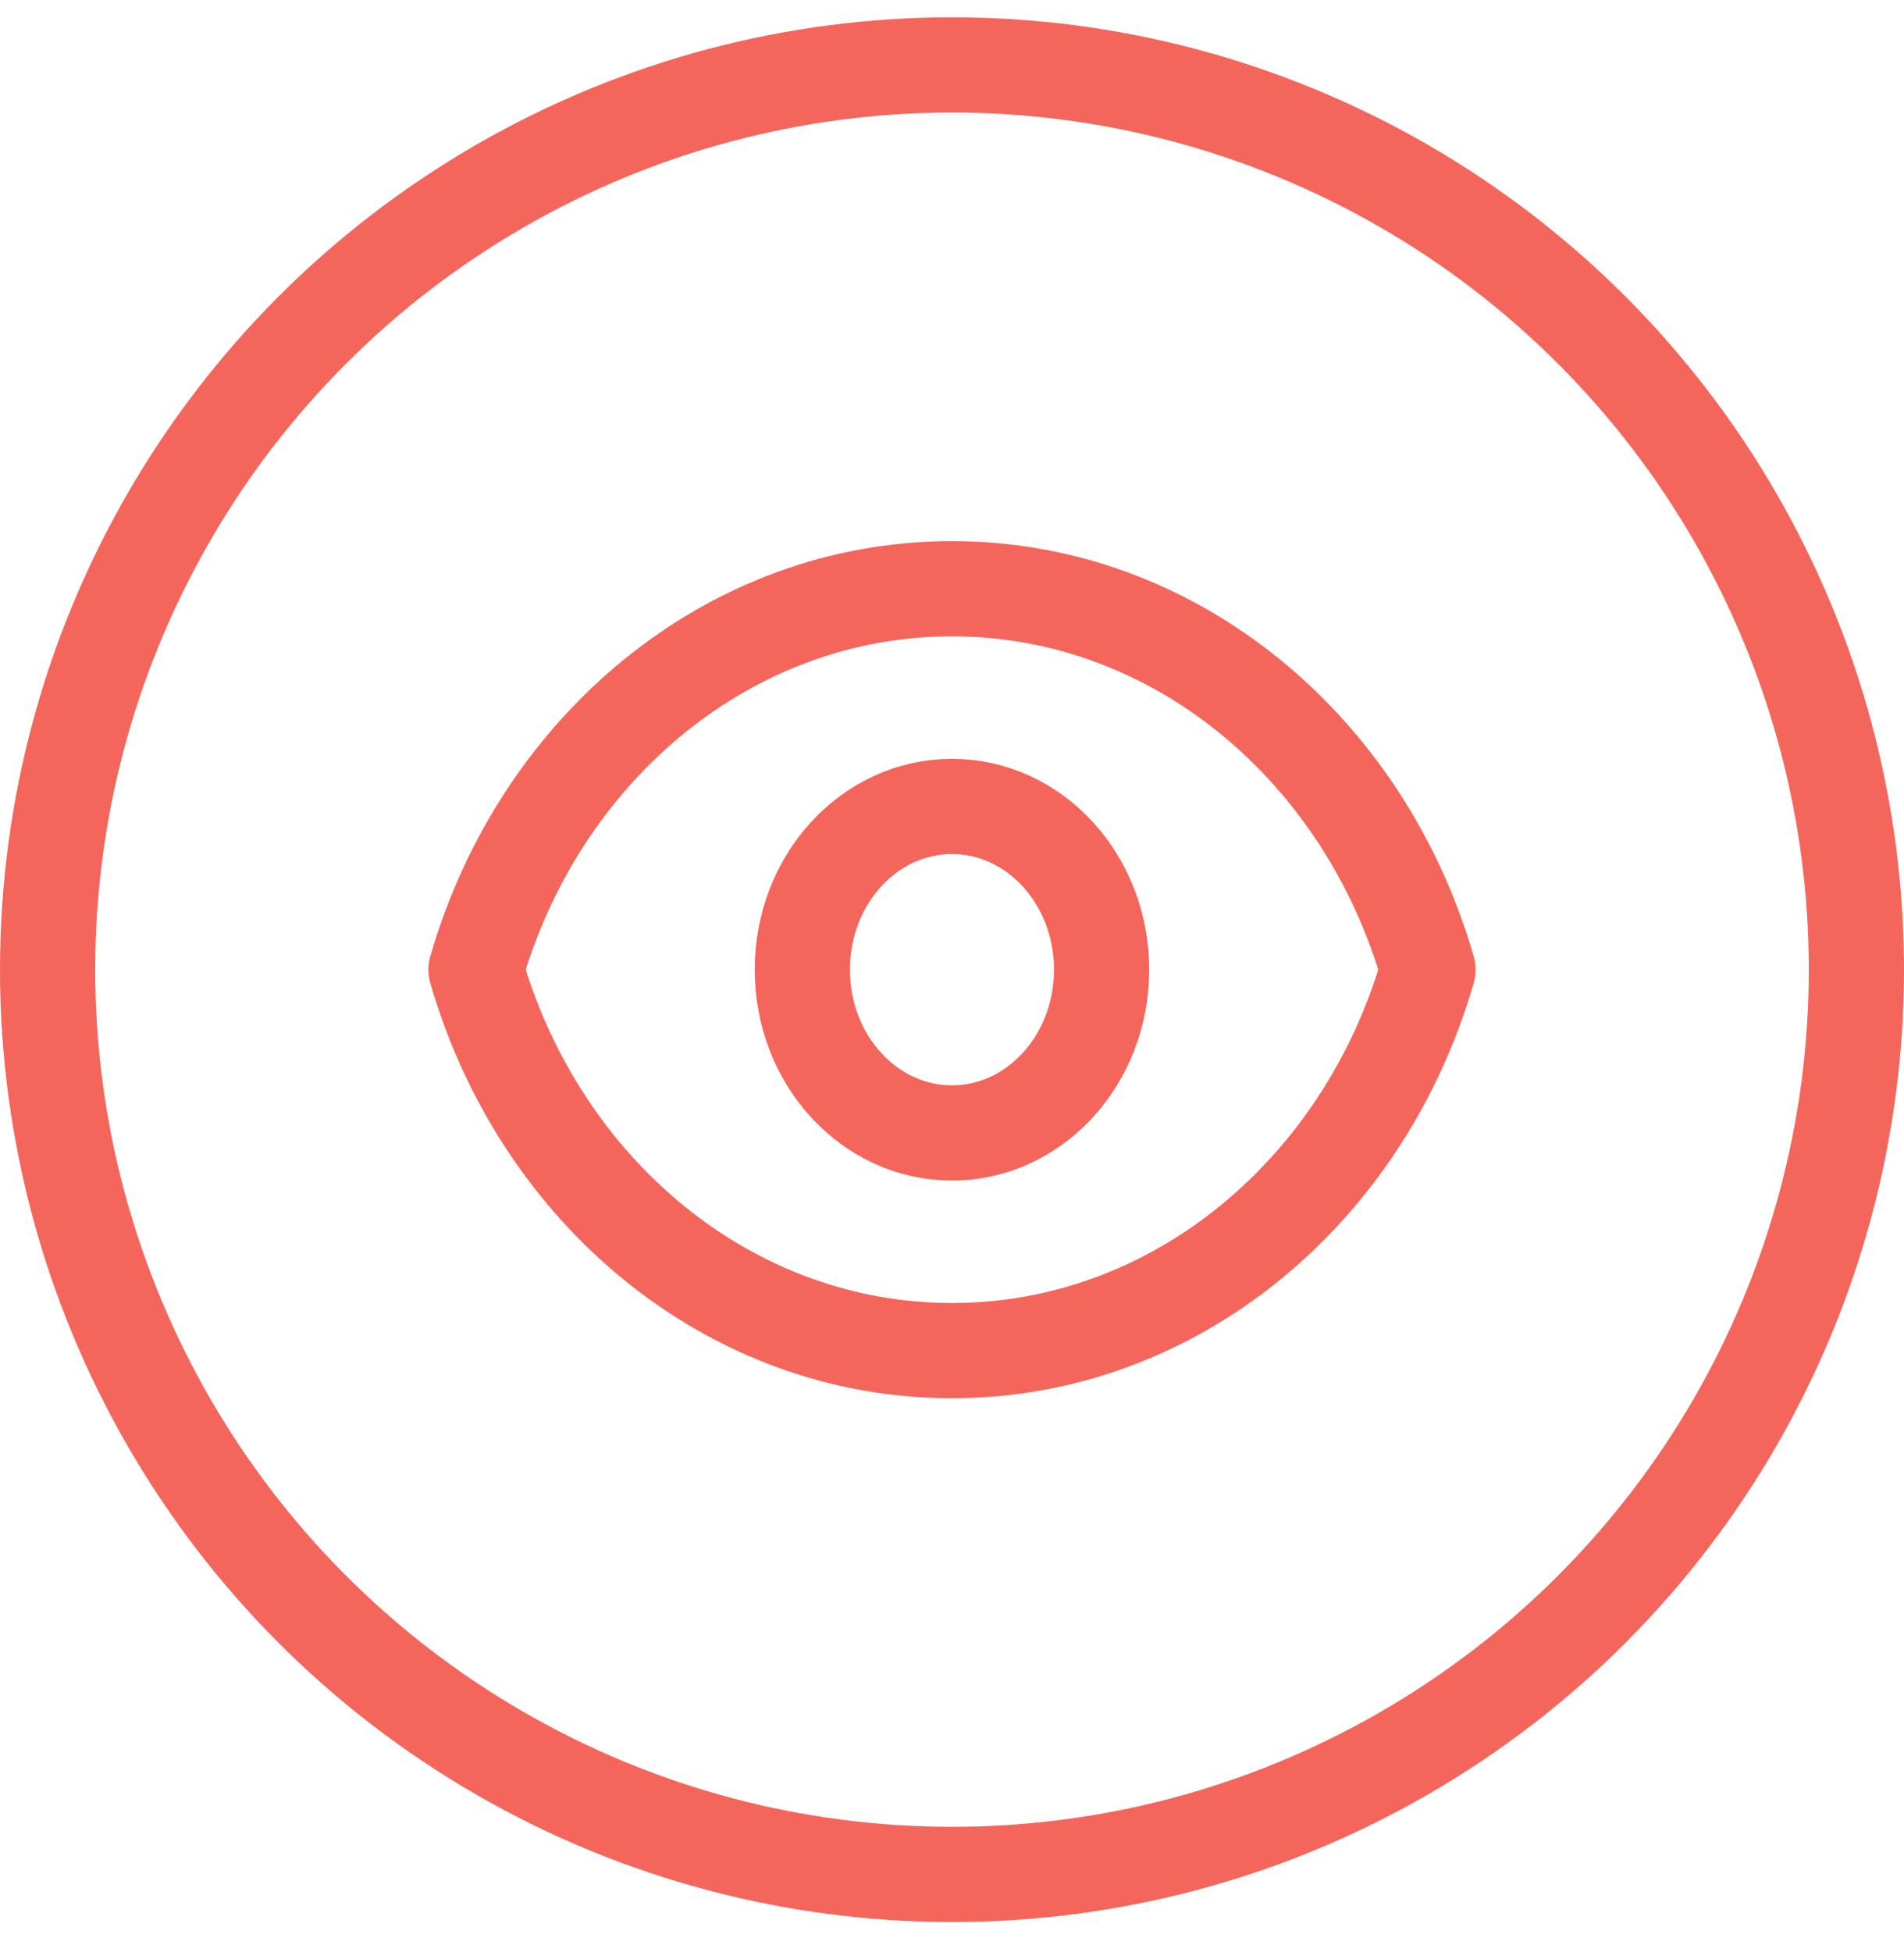
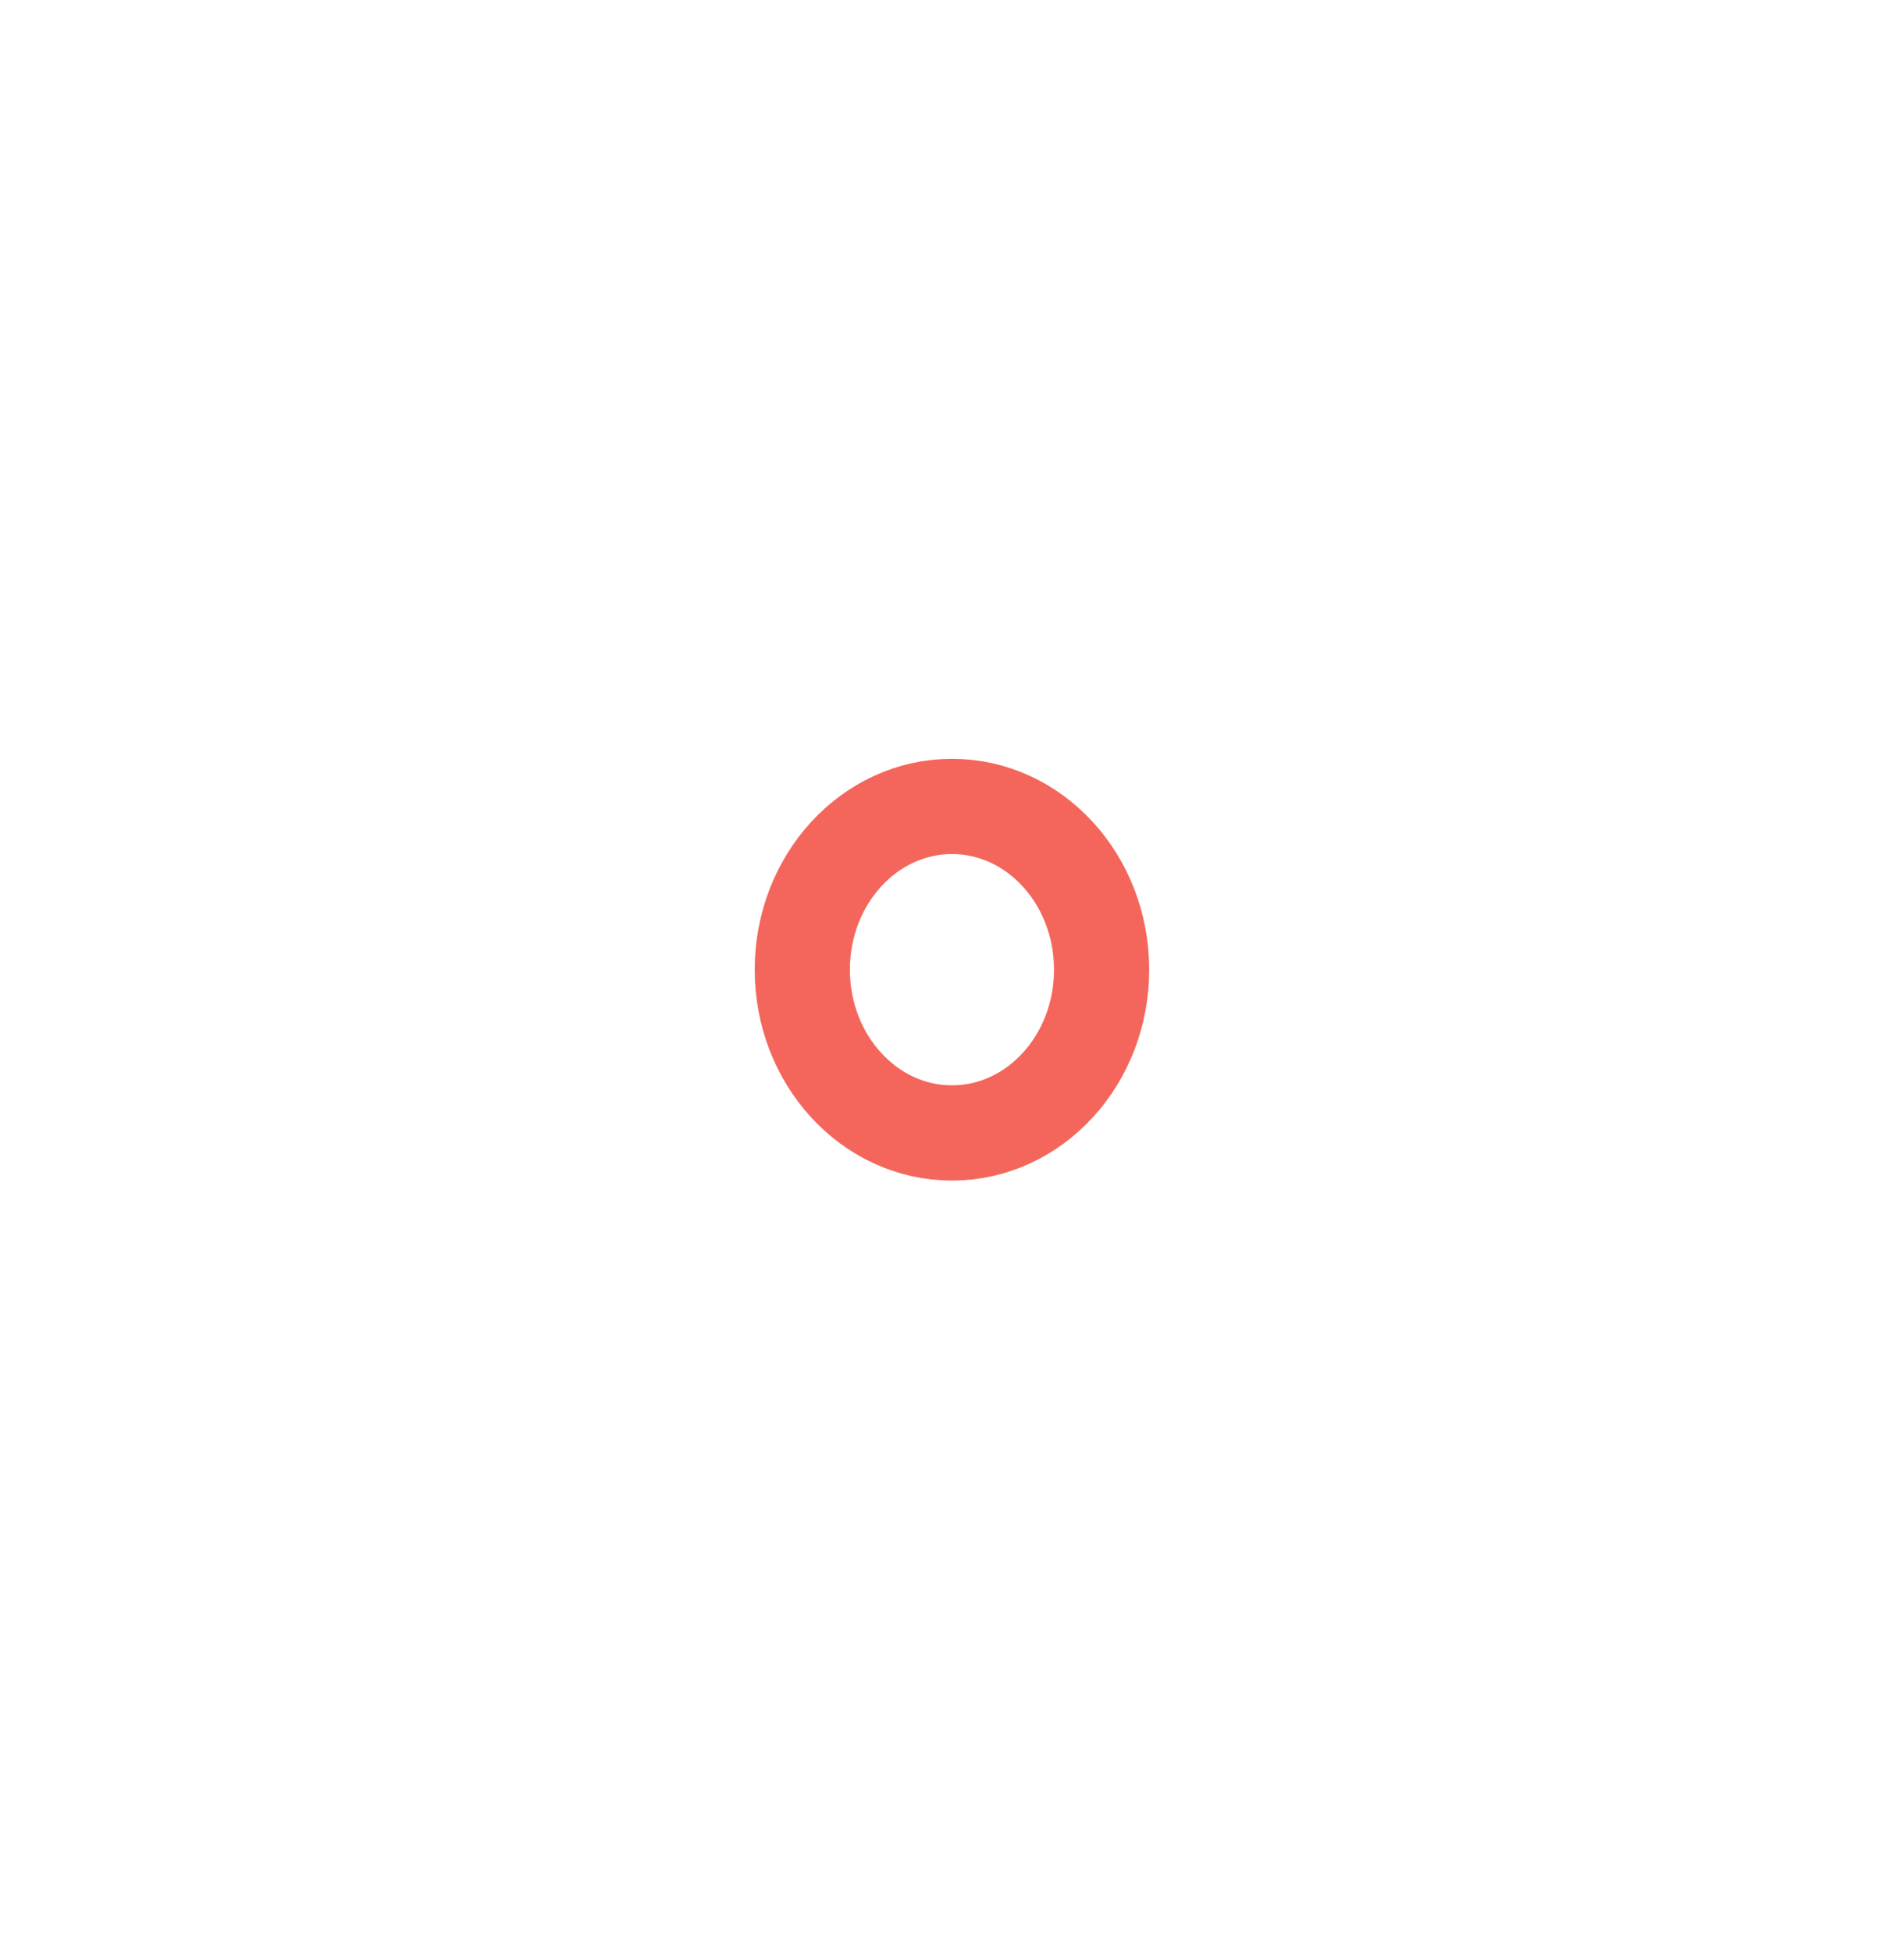
<svg xmlns="http://www.w3.org/2000/svg" width="40" height="41" viewBox="0 0 40 41" fill="none">
-   <circle cx="20" cy="20.363" r="19" stroke="#F4665B" stroke-width="2" />
  <path d="M23.143 20.363C23.143 22.257 21.736 23.792 19.999 23.792C18.263 23.792 16.855 22.257 16.855 20.363C16.855 18.47 18.263 16.935 19.999 16.935C21.736 16.935 23.143 18.47 23.143 20.363Z" stroke="#F4665B" stroke-width="2" stroke-linecap="round" stroke-linejoin="round" />
-   <path d="M20 12.363C15.307 12.363 11.335 15.727 10 20.363C11.335 25 15.307 28.363 20 28.363C24.692 28.363 28.665 25 30 20.363C28.665 15.727 24.692 12.363 20 12.363Z" stroke="#F4665B" stroke-width="2" stroke-linecap="round" stroke-linejoin="round" />
</svg>